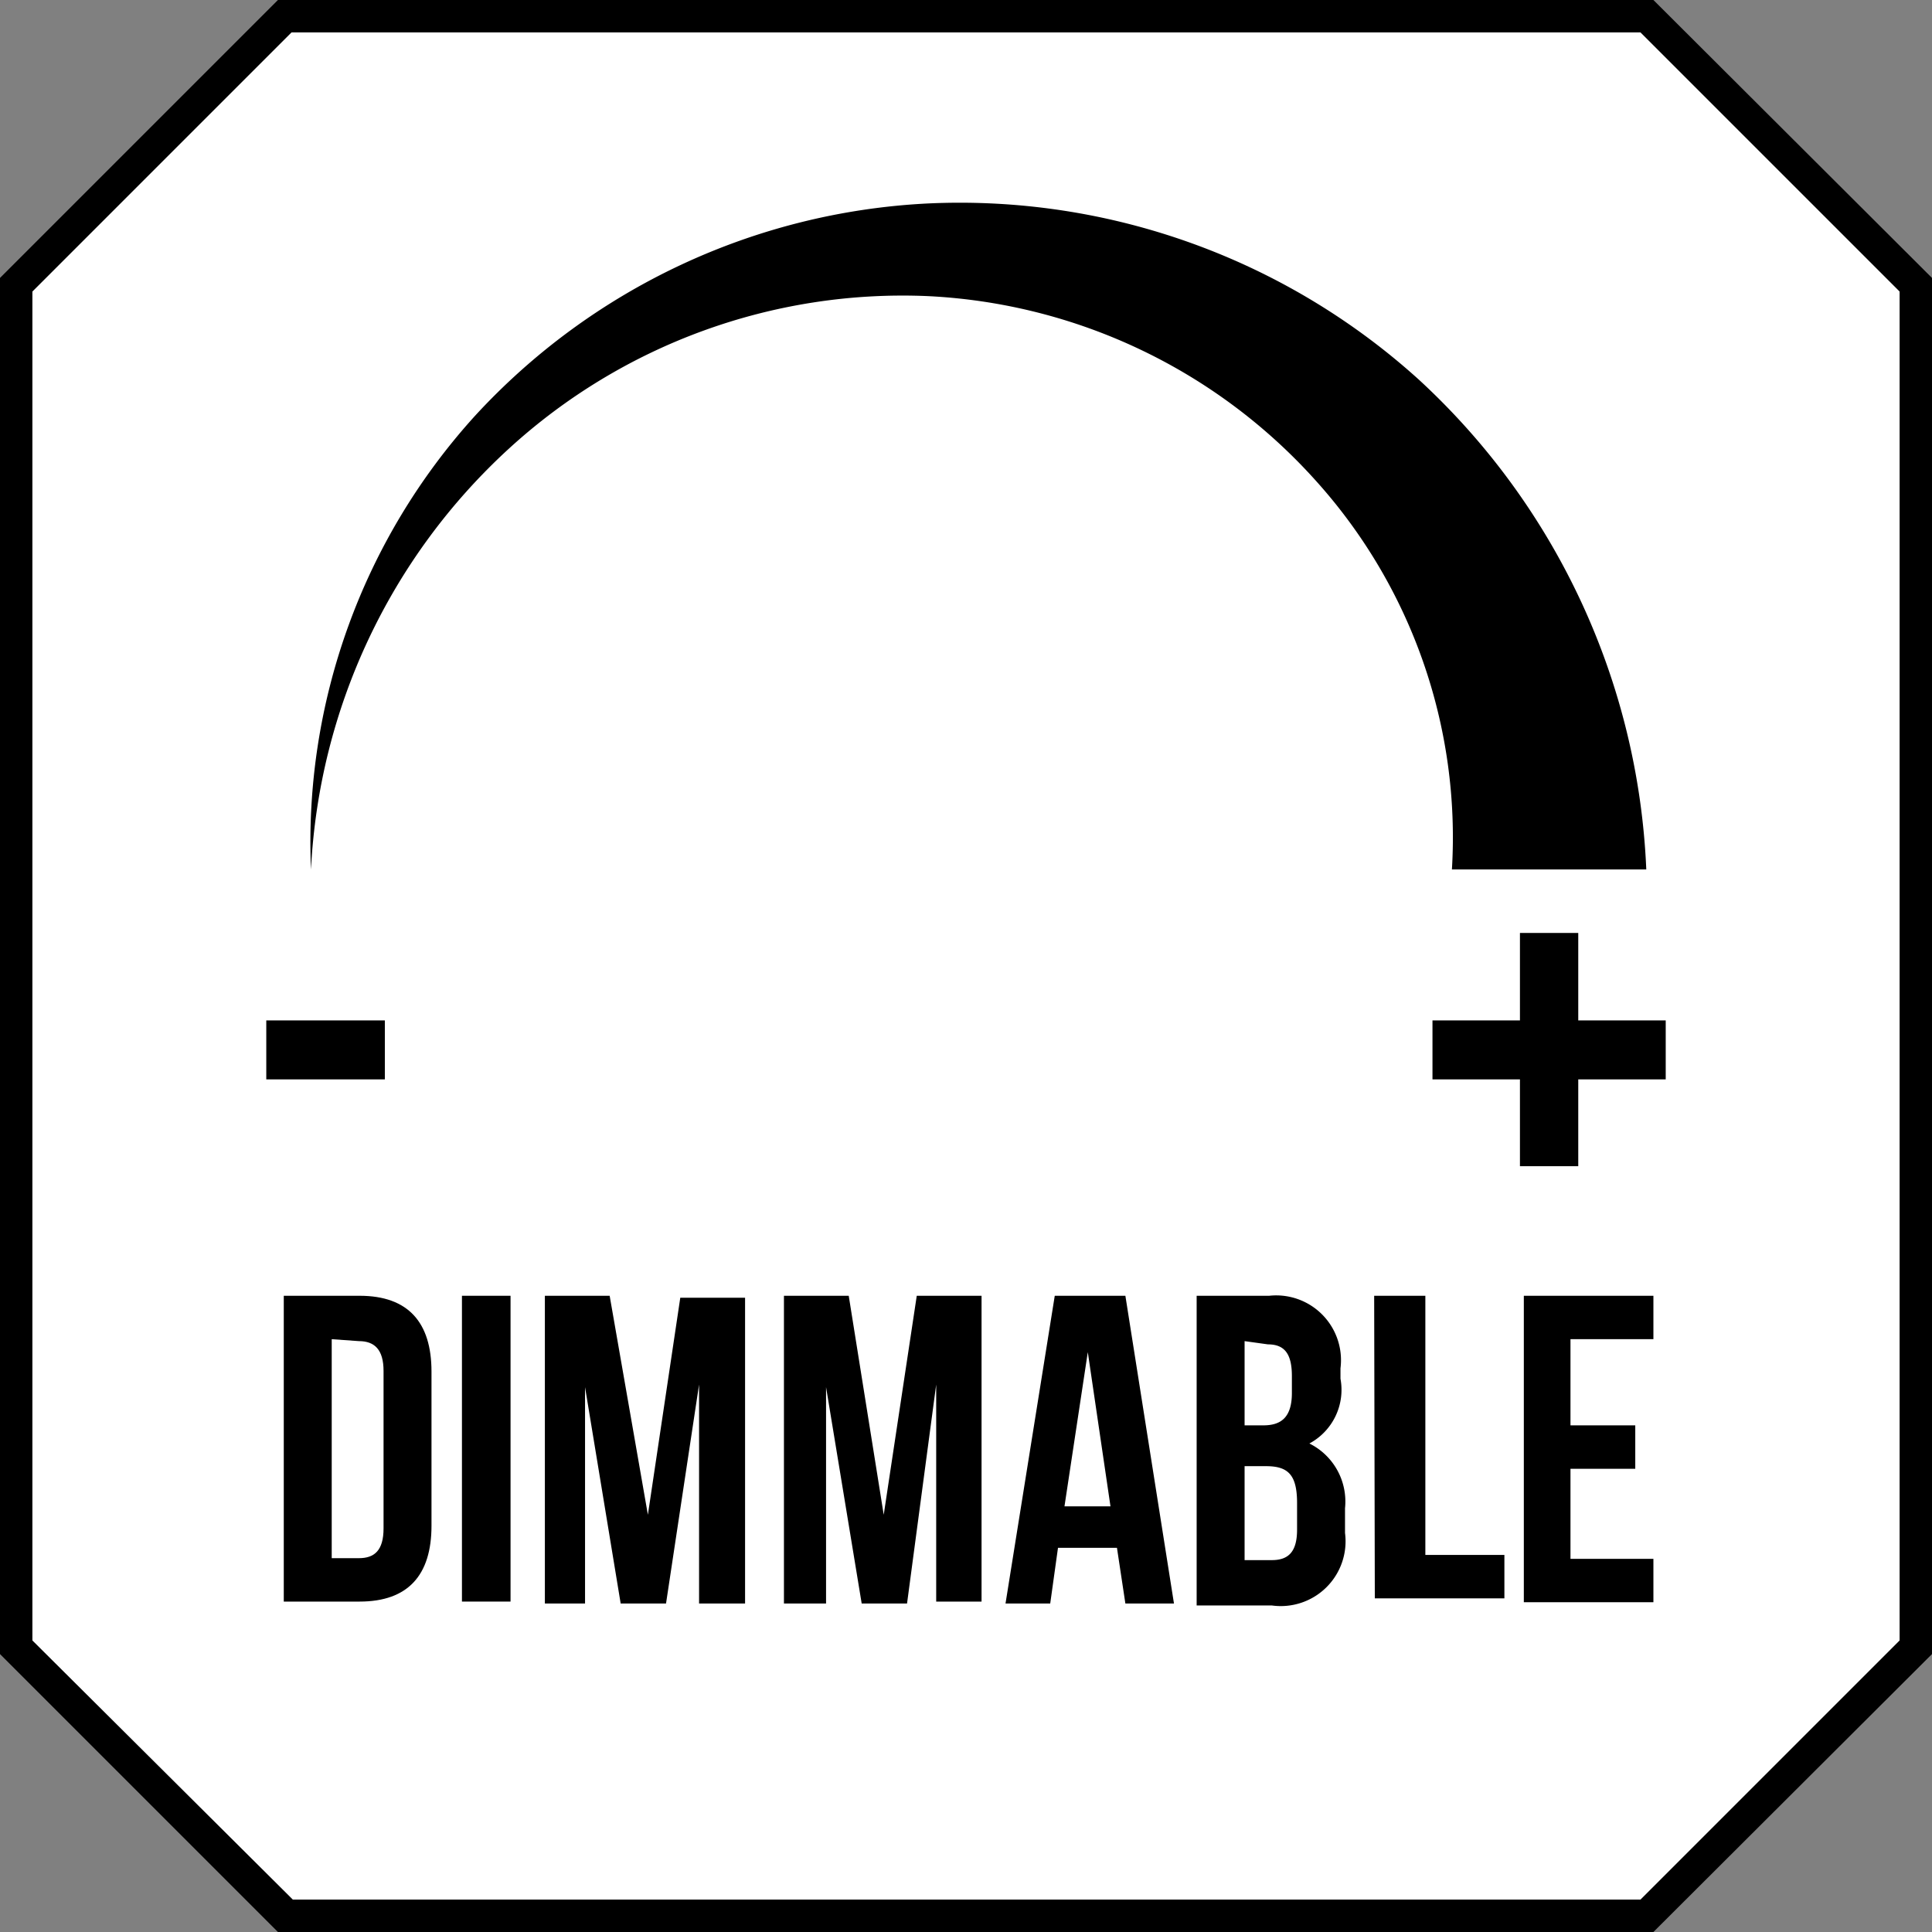
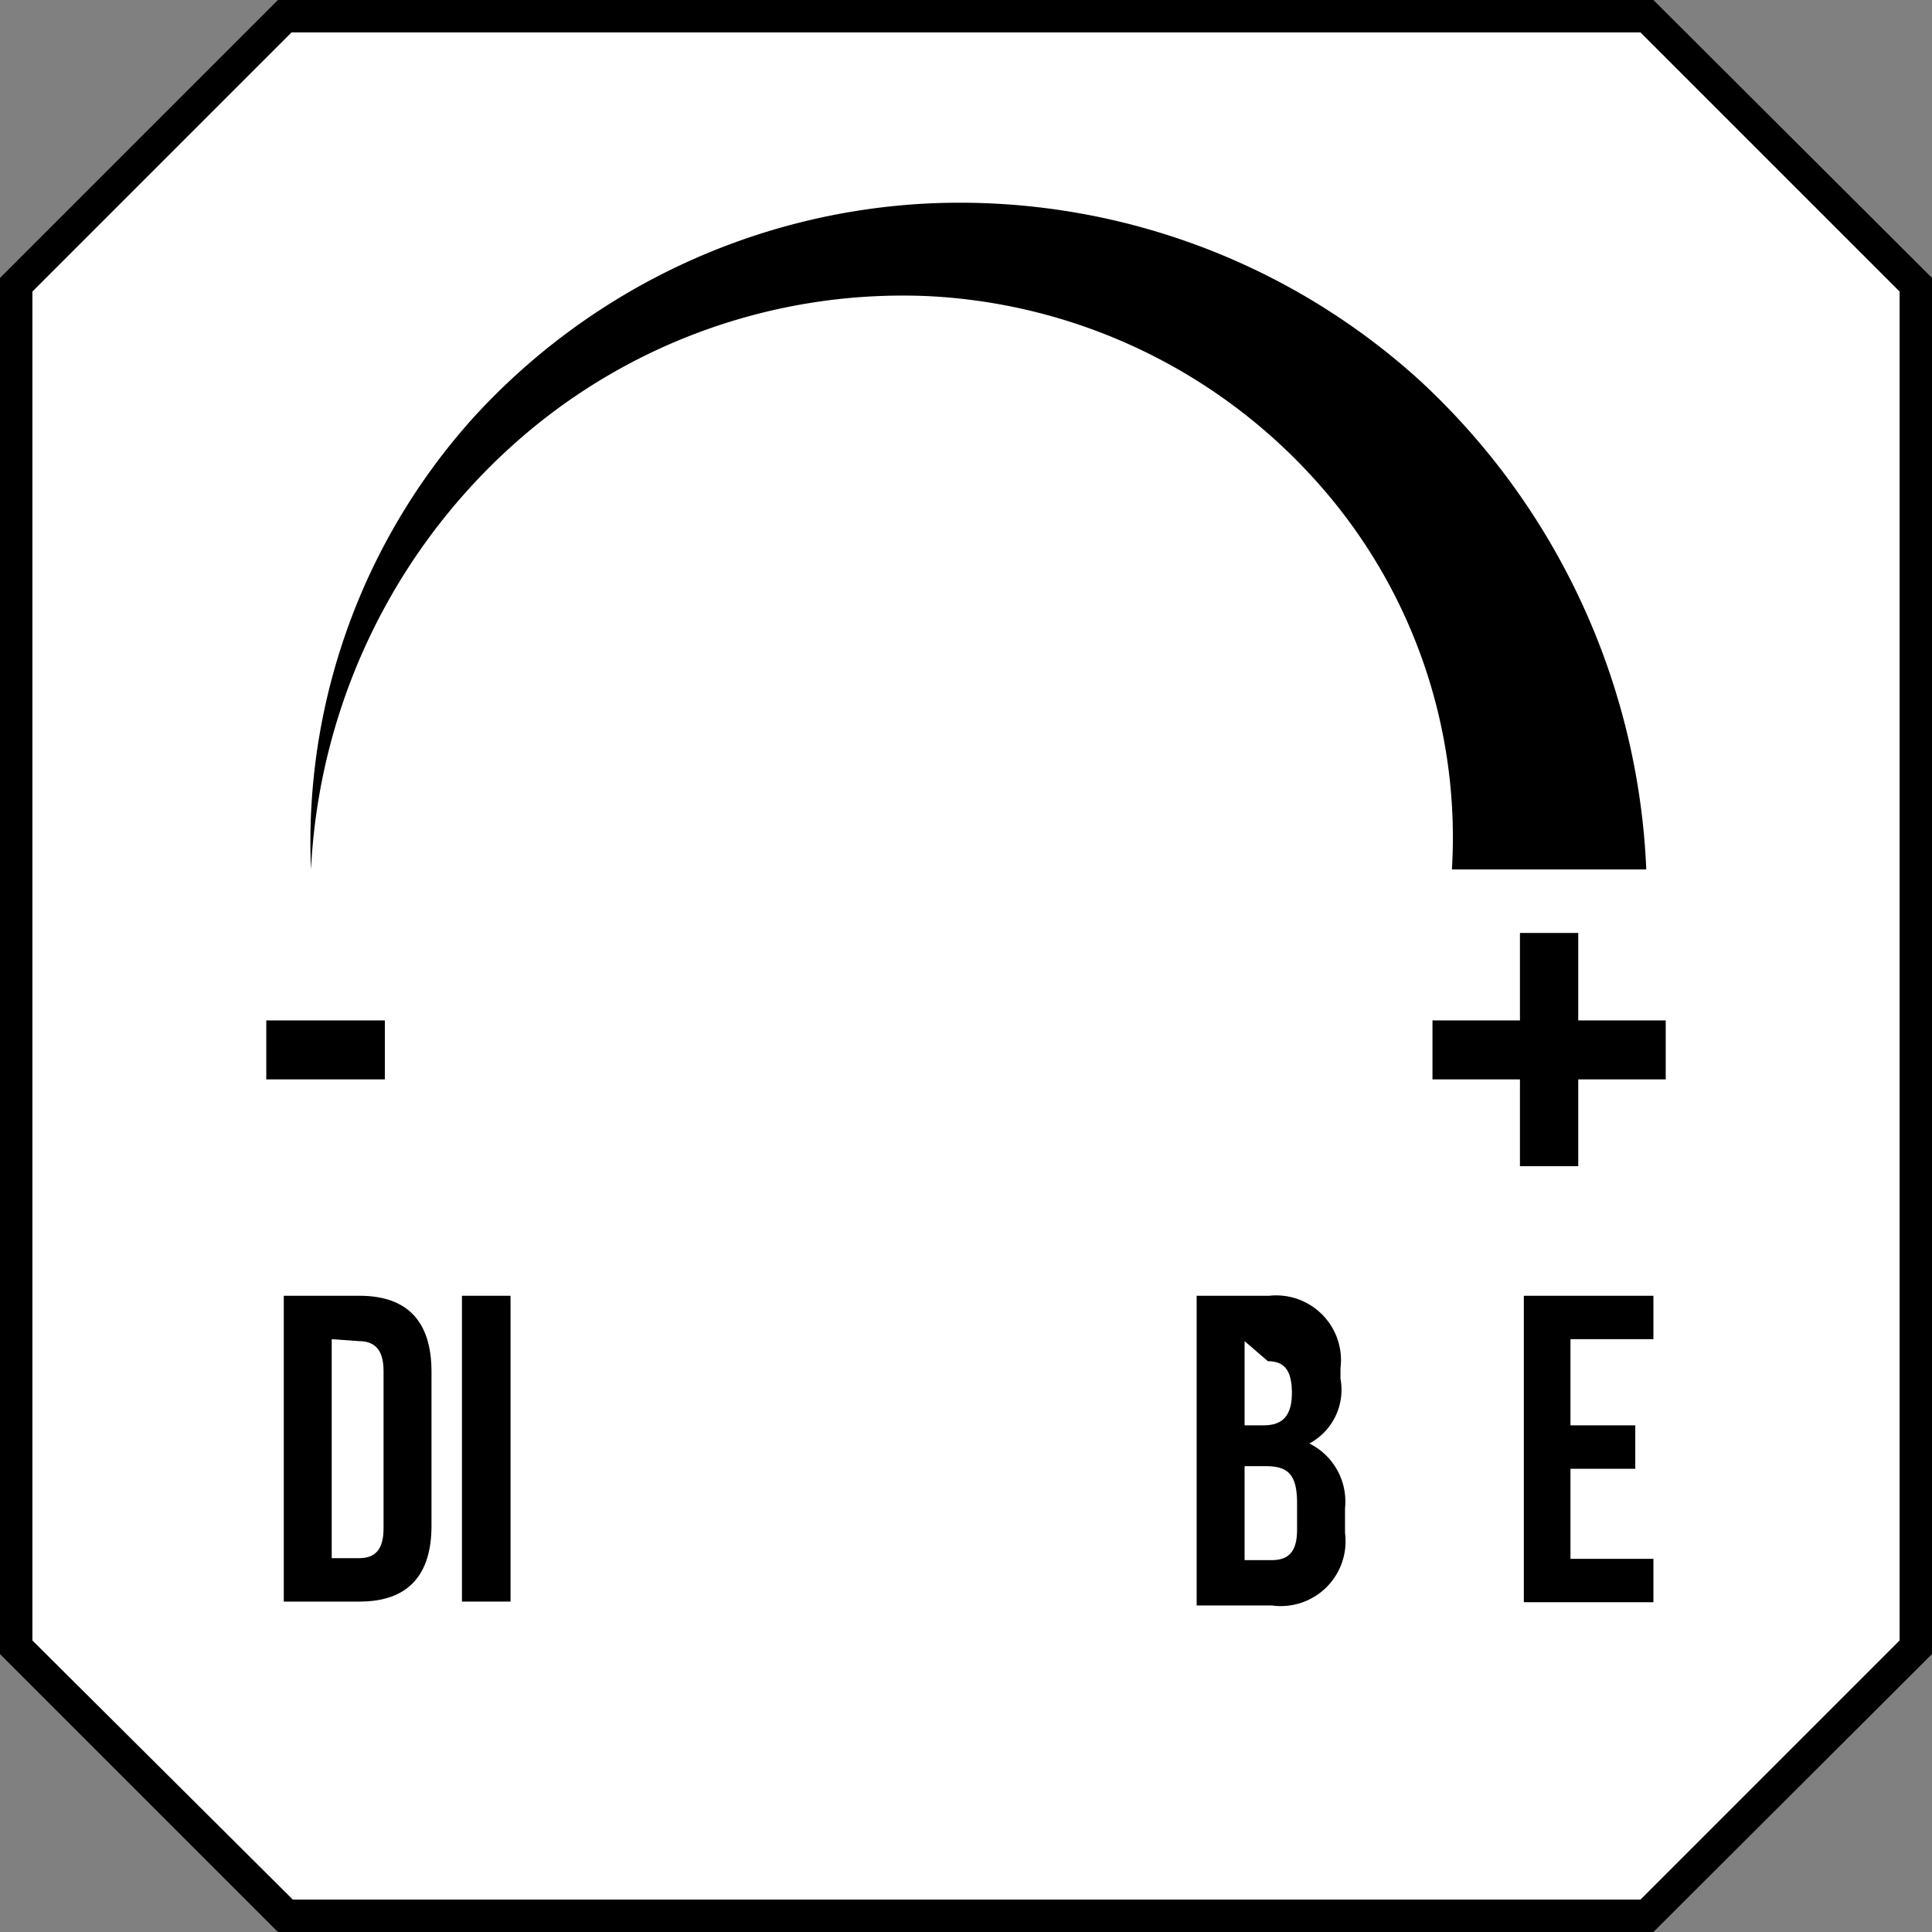
<svg xmlns="http://www.w3.org/2000/svg" viewBox="0 0 29.82 29.82">
  <rect x="0" y="0" width="29.82" height="29.82" fill="#808080" stroke="none" />
  <defs>
    <style>.cls-1{fill:#fff;}</style>
  </defs>
  <g id="Layer_2" data-name="Layer 2">
    <g id="Layer_1-2" data-name="Layer 1">
      <polygon class="cls-1" points="4.4 0.25 0.25 4.4 0.25 25.42 4.4 29.57 25.42 29.57 29.57 25.42 29.57 4.4 25.42 0.25 4.4 0.25" />
      <path d="M25.52,29.82H4.29L0,25.53V4.29L4.29,0H25.52l4.3,4.29V25.53Zm-21-.5H25.32l4-4V4.5l-4-4H4.5l-4,4V25.32Z" />
      <path d="M4.8,13.42a9.79,9.79,0,0,1,2.53-7,10.18,10.18,0,0,1,7-3.28A10.56,10.56,0,0,1,21.9,5.86a10.9,10.9,0,0,1,3.51,7.56h-3a8.22,8.22,0,0,0-2.1-6,8.61,8.61,0,0,0-6-2.85A9,9,0,0,0,7.86,6.92,9.44,9.44,0,0,0,4.8,13.42Z" />
      <path d="M4.11,15.75H5.94v.91H4.11Z" />
      <path d="M23.46,15.75V14.4h.9v1.35h1.35v.91H24.36V18h-.9V16.66H22.11v-.91Z" />
      <path d="M4.38,20H5.55c.75,0,1.11.41,1.11,1.17v2.38c0,.76-.36,1.17-1.11,1.17H4.38Zm.74.67v3.38h.42c.24,0,.38-.12.38-.46V21.16c0-.33-.14-.46-.38-.46Z" />
      <path d="M7.13,20h.75v4.72H7.13Z" />
-       <path d="M10,23.38l.5-3.35h1v4.72h-.71V21.37l-.51,3.38h-.7l-.55-3.34v3.34H8.41V20h1Z" />
-       <path d="M13.64,23.38,14.15,20h1v4.72h-.7V21.37L14,24.75h-.7l-.55-3.34v3.34h-.65V20h1Z" />
-       <path d="M18.12,24.75h-.75l-.13-.86h-.91l-.12.86h-.69L16.28,20h1.09Zm-1.69-1.5h.71l-.35-2.38Z" />
-       <path d="M20.69,21.12v.16a.94.94,0,0,1-.48,1,1,1,0,0,1,.55,1v.38a1,1,0,0,1-1.13,1.12H18.47V20h1.12A1,1,0,0,1,20.69,21.12Zm-1.48-.42V22h.29c.27,0,.44-.12.44-.5v-.26c0-.34-.11-.49-.37-.49Zm0,1.93v1.45h.42c.25,0,.39-.12.39-.47V23.2c0-.44-.14-.57-.48-.57Z" />
-       <path d="M21.21,20H22v4h1.22v.67h-2Z" />
+       <path d="M20.69,21.12v.16a.94.94,0,0,1-.48,1,1,1,0,0,1,.55,1v.38a1,1,0,0,1-1.13,1.12H18.47V20h1.12A1,1,0,0,1,20.69,21.12Zm-1.48-.42V22h.29c.27,0,.44-.12.44-.5c0-.34-.11-.49-.37-.49Zm0,1.93v1.45h.42c.25,0,.39-.12.39-.47V23.2c0-.44-.14-.57-.48-.57Z" />
      <path d="M24.24,22h1v.67h-1v1.39h1.28v.67h-2V20h2v.67H24.24Z" />
    </g>
  </g>
</svg>